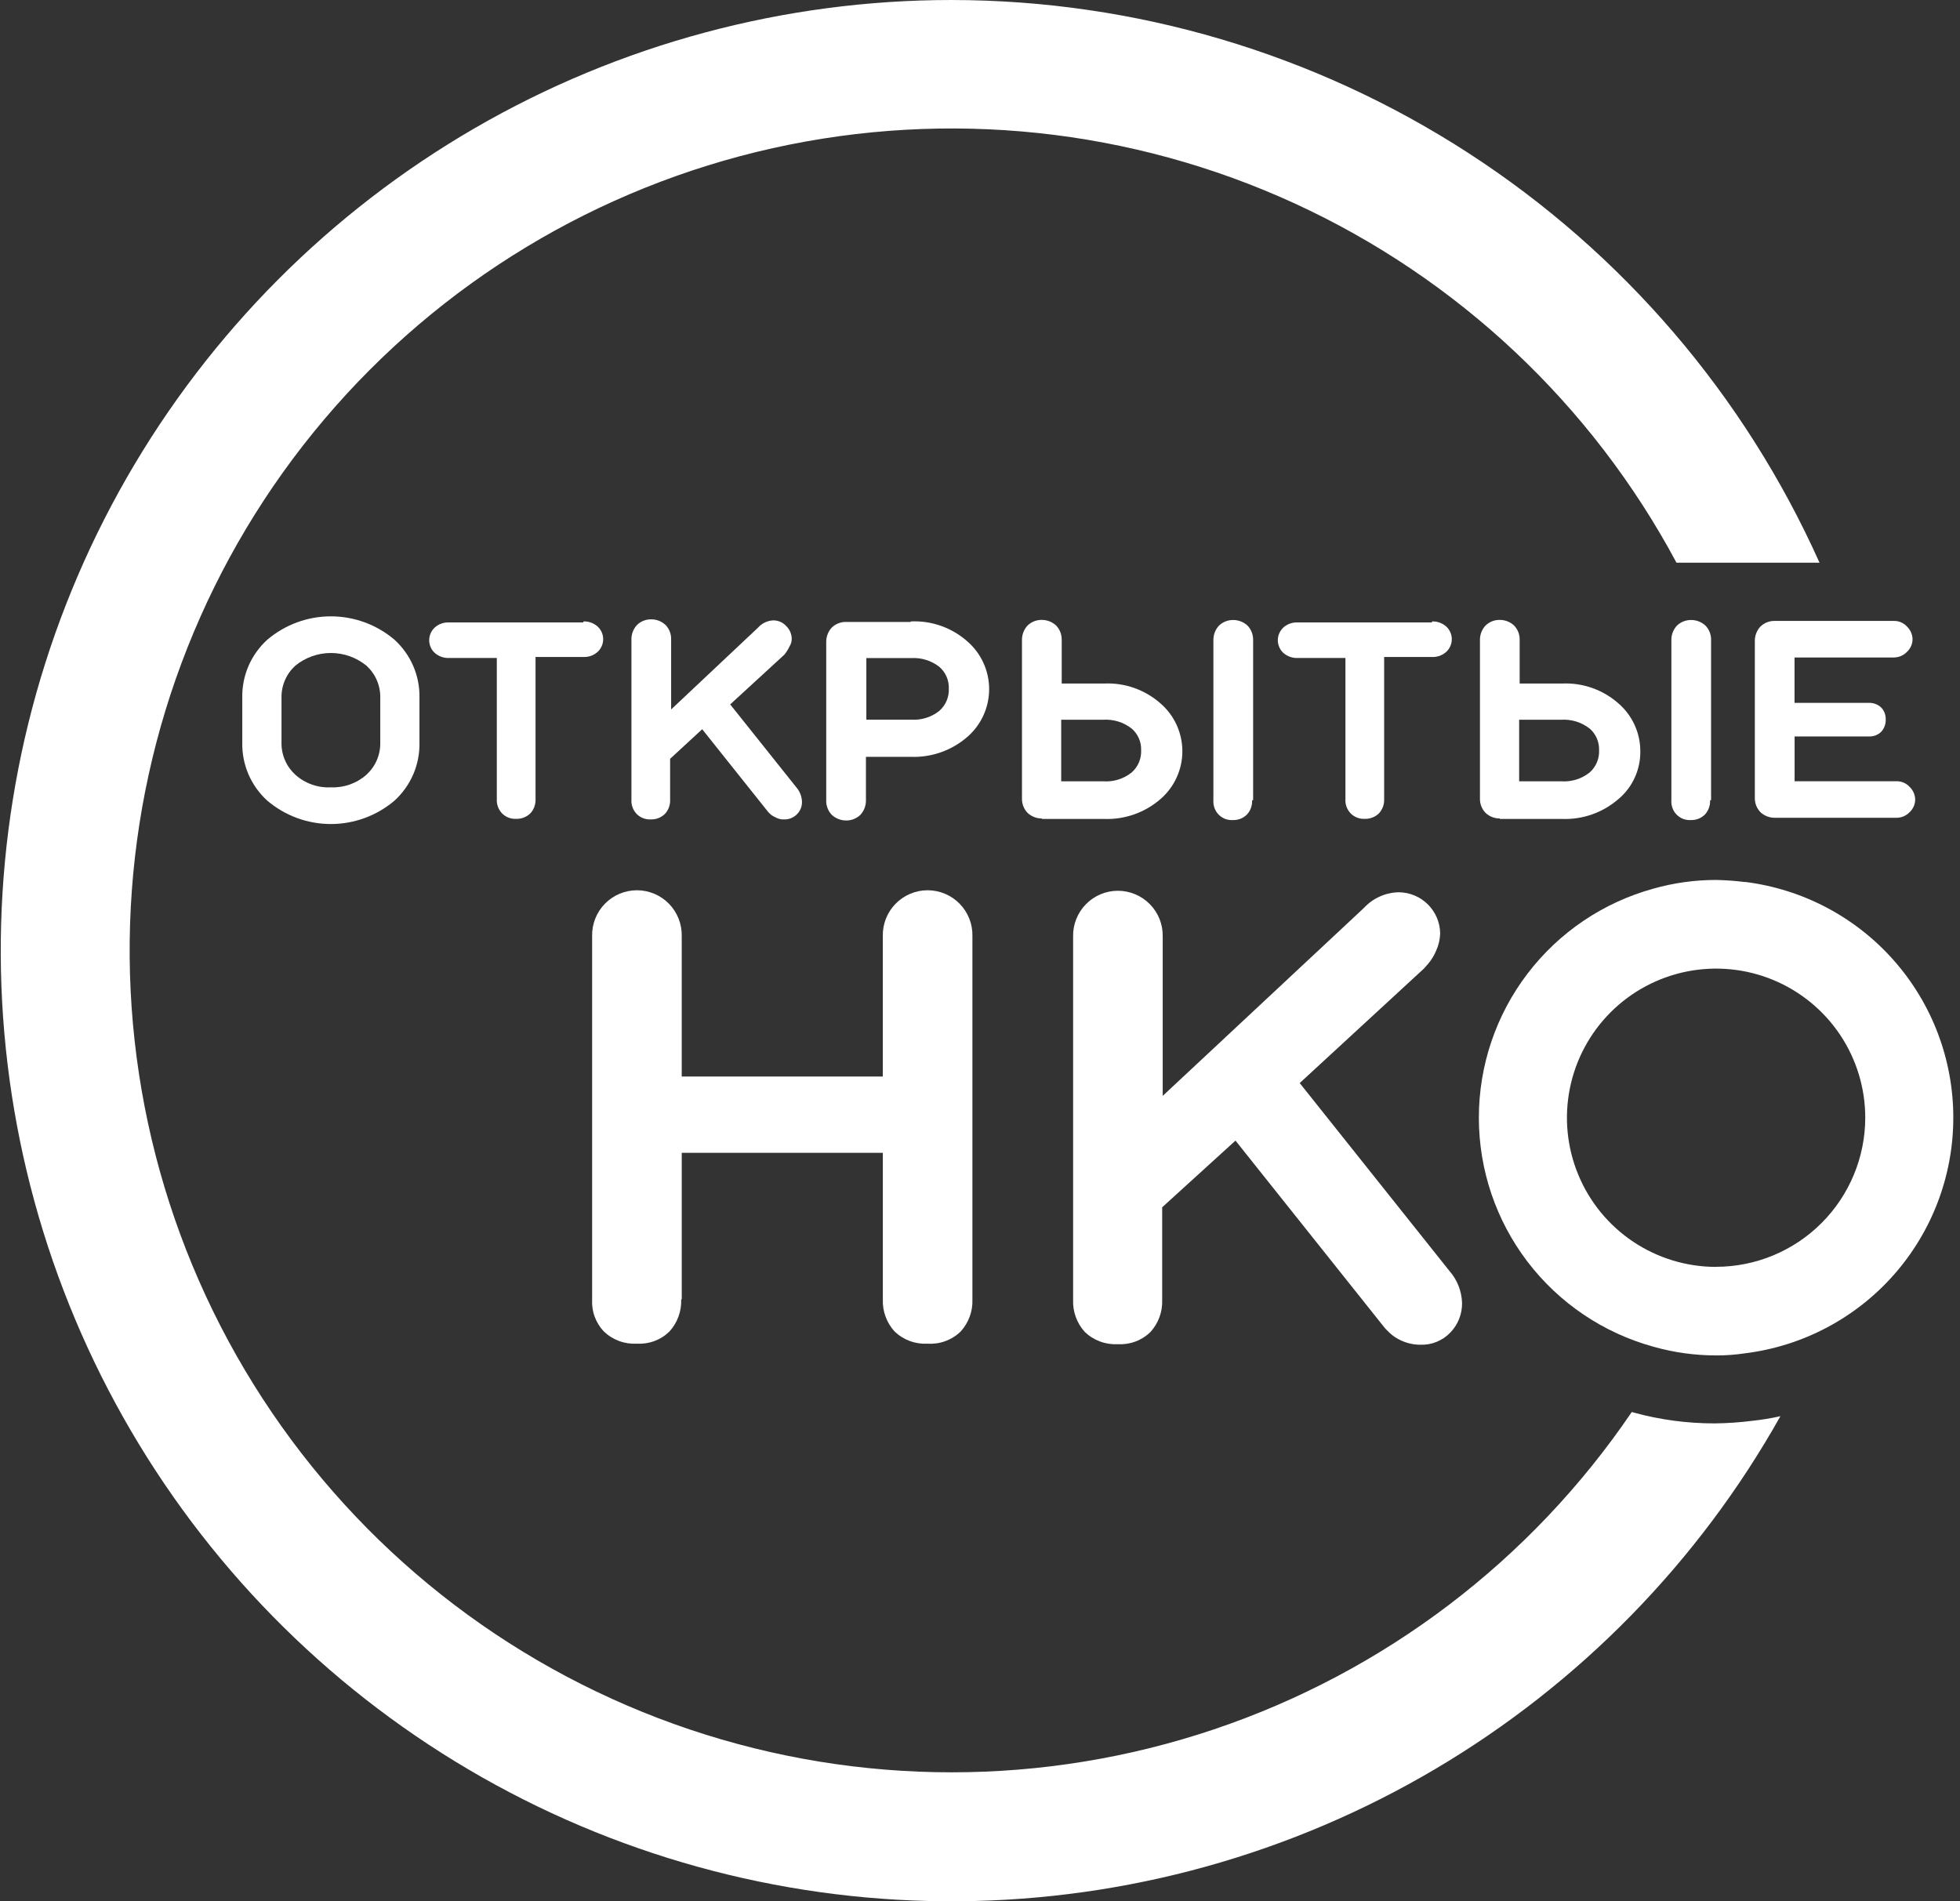
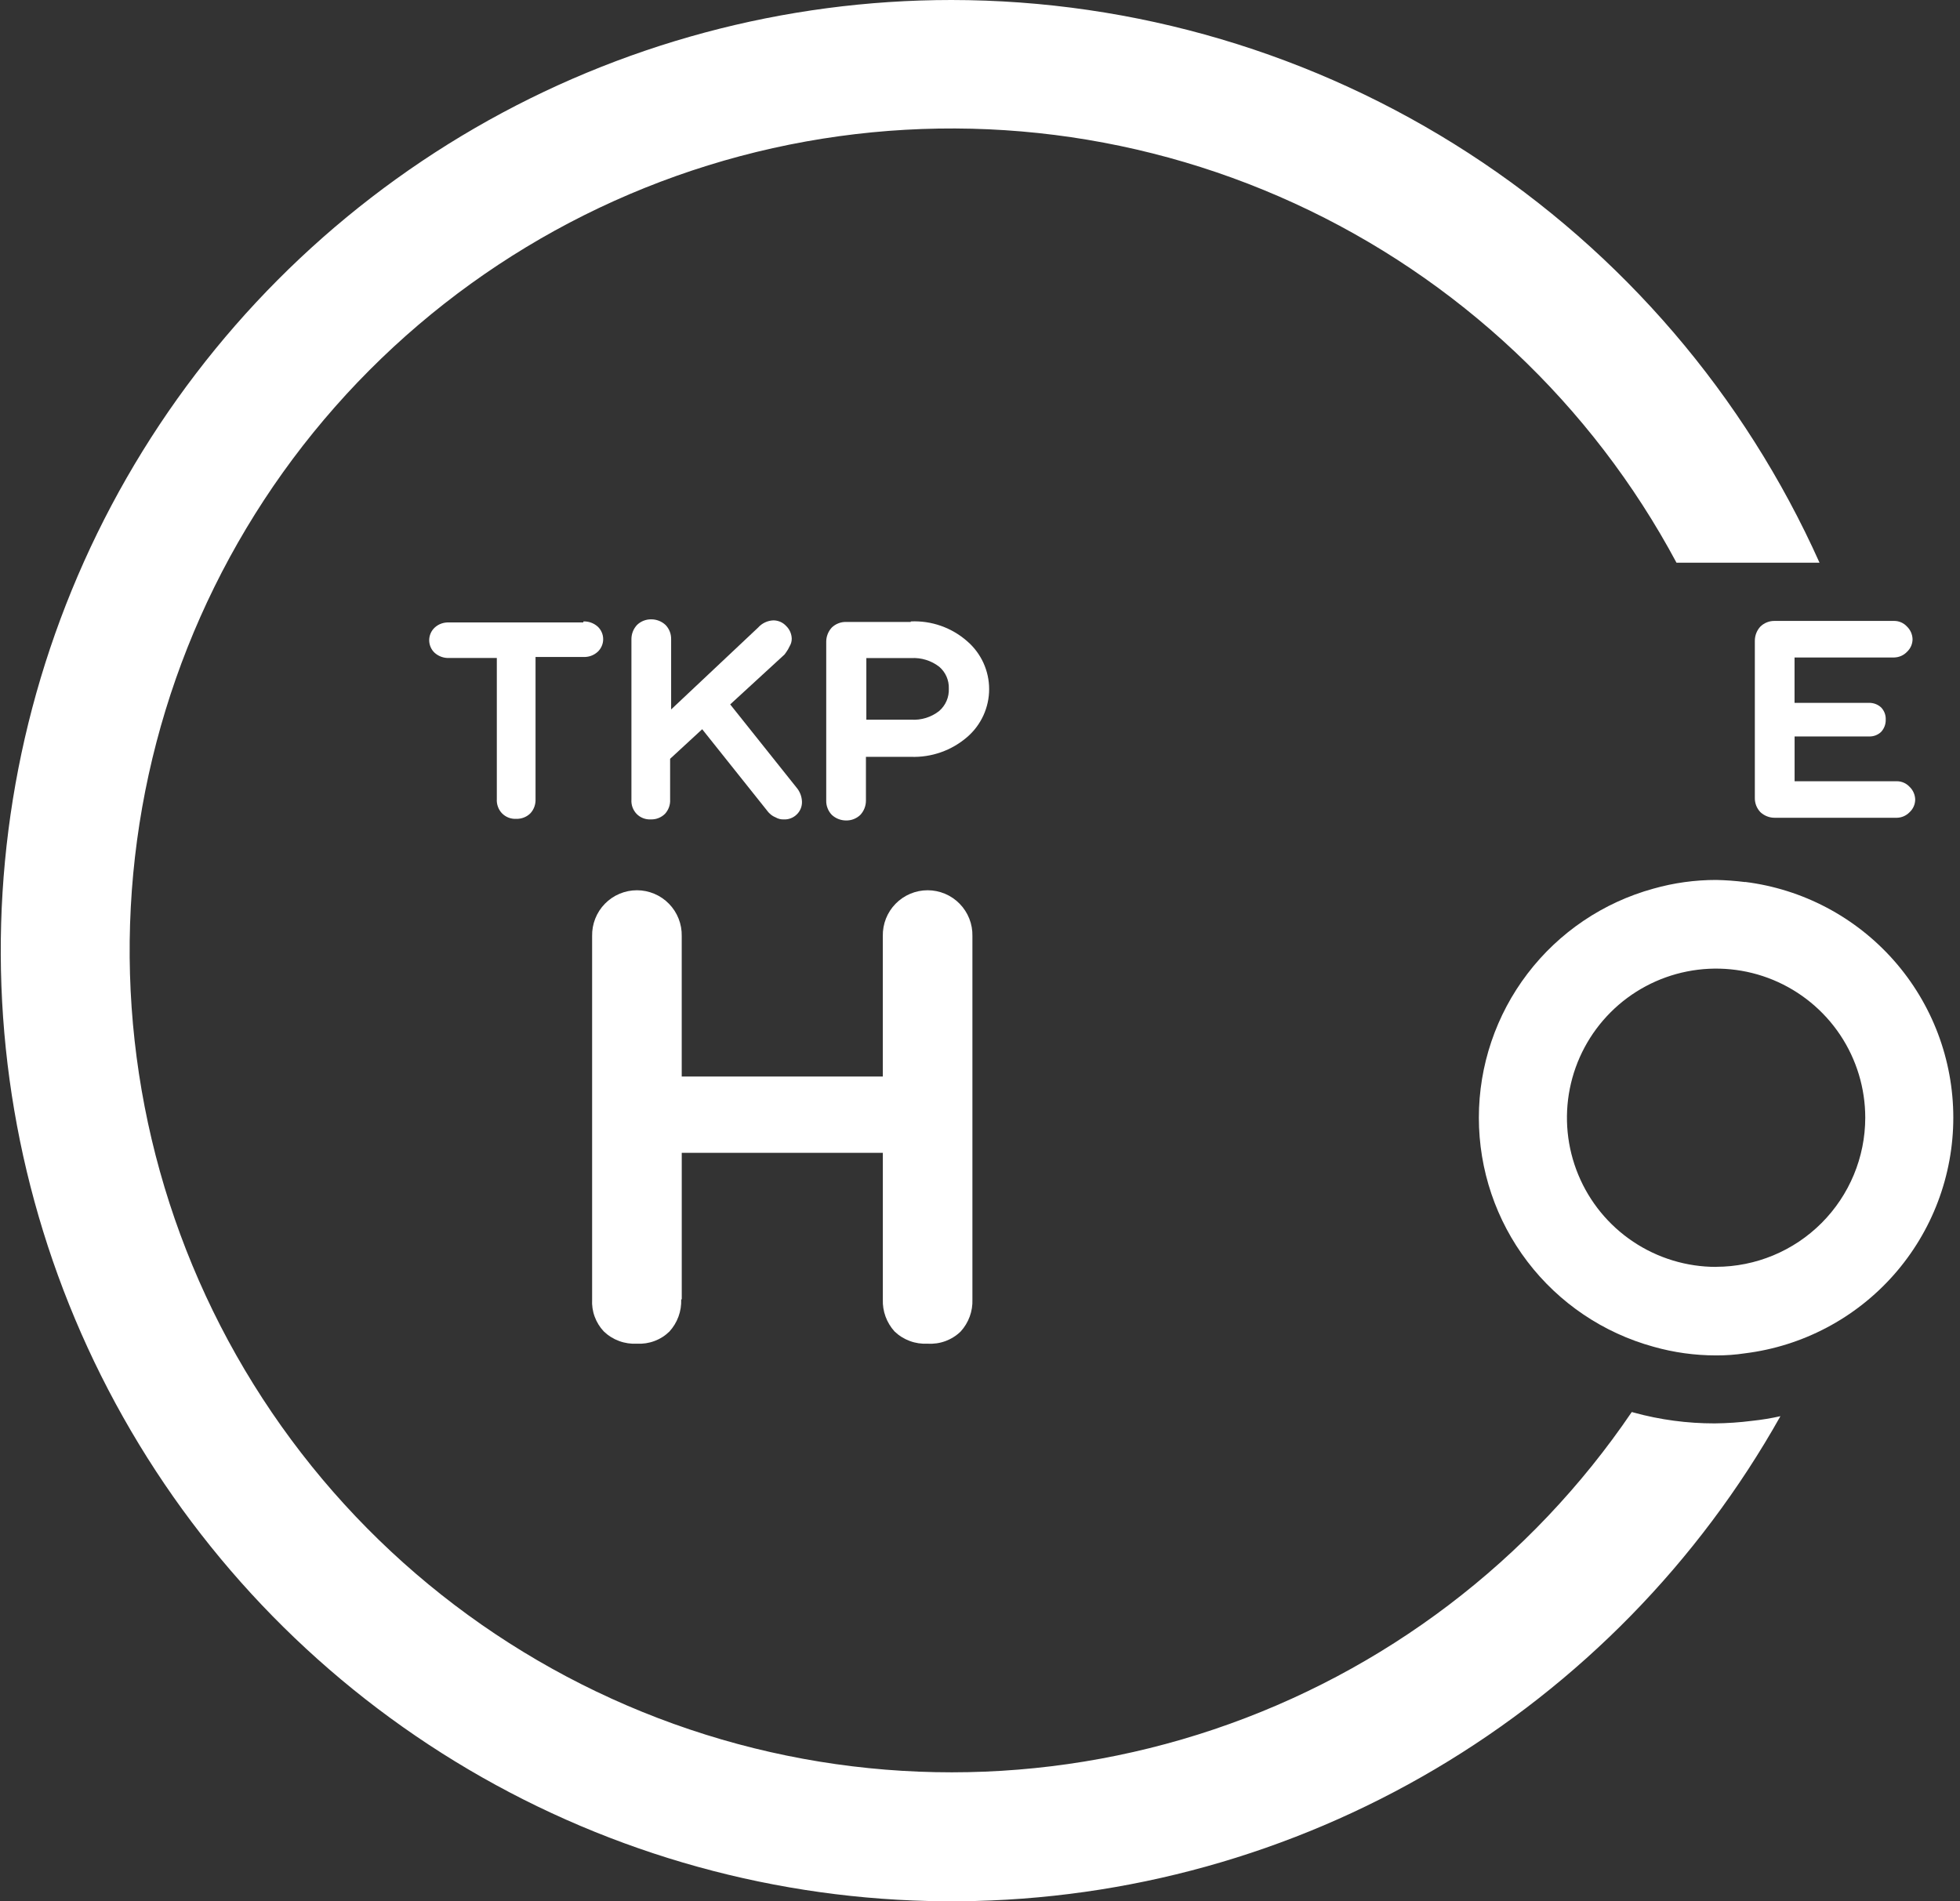
<svg xmlns="http://www.w3.org/2000/svg" viewBox="0 0 77.00 74.70" data-guides="{&quot;vertical&quot;:[],&quot;horizontal&quot;:[]}">
  <rect x="0" y="0" width="77.00" height="74.70" fill="#333333" stroke="none" />
  <defs />
-   <path fill="#ffffff" stroke="none" fill-opacity="1" stroke-width="1" stroke-opacity="1" id="tSvgd38bee6ac1" title="Path 95" d="M16.479 29.176C16.488 29.604 16.405 30.029 16.236 30.422C16.067 30.815 15.815 31.168 15.499 31.456C14.801 32.05 13.915 32.376 12.999 32.376C12.082 32.376 11.196 32.05 10.499 31.456C10.182 31.168 9.931 30.815 9.761 30.422C9.592 30.029 9.509 29.604 9.518 29.176C9.518 28.589 9.518 28.003 9.518 27.416C9.509 26.988 9.592 26.563 9.761 26.17C9.931 25.777 10.182 25.424 10.499 25.136C11.196 24.542 12.082 24.216 12.999 24.216C13.915 24.216 14.801 24.542 15.499 25.136C15.815 25.424 16.067 25.777 16.236 26.17C16.405 26.563 16.488 26.988 16.479 27.416C16.479 28.003 16.479 28.589 16.479 29.176ZM14.399 30.436C14.573 30.276 14.712 30.081 14.805 29.864C14.898 29.647 14.944 29.412 14.939 29.176C14.939 28.589 14.939 28.003 14.939 27.416C14.944 27.18 14.898 26.945 14.805 26.728C14.712 26.511 14.573 26.316 14.399 26.156C14.004 25.833 13.509 25.656 12.999 25.656C12.489 25.656 11.994 25.833 11.599 26.156C11.425 26.316 11.286 26.511 11.193 26.728C11.1 26.945 11.054 27.18 11.059 27.416C11.059 28.003 11.059 28.589 11.059 29.176C11.054 29.412 11.1 29.647 11.193 29.864C11.286 30.081 11.425 30.276 11.599 30.436C11.788 30.607 12.009 30.739 12.25 30.824C12.49 30.91 12.745 30.947 12.999 30.934C13.513 30.957 14.015 30.778 14.399 30.436Z" />
  <path fill="#ffffff" stroke="none" fill-opacity="1" stroke-width="1" stroke-opacity="1" id="tSvg37fd99689b" title="Path 96" d="M22.918 24.416C23.123 24.408 23.324 24.48 23.478 24.616C23.547 24.679 23.602 24.756 23.639 24.842C23.677 24.927 23.696 25.02 23.696 25.114C23.696 25.207 23.677 25.3 23.639 25.385C23.602 25.471 23.547 25.548 23.478 25.612C23.403 25.68 23.314 25.733 23.218 25.768C23.122 25.802 23.02 25.817 22.918 25.812C22.292 25.812 21.665 25.812 21.039 25.812C21.039 27.672 21.039 29.532 21.039 31.392C21.044 31.494 21.029 31.596 20.995 31.692C20.961 31.788 20.908 31.877 20.839 31.952C20.766 32.025 20.678 32.083 20.582 32.12C20.485 32.158 20.382 32.176 20.279 32.172C20.175 32.178 20.071 32.161 19.974 32.123C19.878 32.085 19.791 32.027 19.718 31.952C19.648 31.878 19.594 31.789 19.56 31.693C19.525 31.596 19.511 31.494 19.518 31.392C19.518 29.545 19.518 27.699 19.518 25.852C18.892 25.852 18.266 25.852 17.639 25.852C17.434 25.86 17.233 25.788 17.079 25.652C17.01 25.589 16.955 25.512 16.918 25.426C16.881 25.34 16.861 25.248 16.861 25.154C16.861 25.061 16.881 24.968 16.918 24.883C16.955 24.797 17.01 24.72 17.079 24.656C17.154 24.587 17.243 24.534 17.339 24.5C17.435 24.466 17.537 24.451 17.639 24.456C19.399 24.456 21.158 24.456 22.918 24.456C22.918 24.443 22.918 24.429 22.918 24.416Z" />
  <path fill="#ffffff" stroke="none" fill-opacity="1" stroke-width="1" stroke-opacity="1" id="tSvg308934a57b" title="Path 97" d="M28.686 27.676C29.553 28.763 30.419 29.85 31.286 30.936C31.421 31.092 31.499 31.29 31.506 31.497C31.509 31.589 31.493 31.681 31.458 31.767C31.424 31.852 31.372 31.93 31.306 31.995C31.238 32.063 31.157 32.116 31.067 32.15C30.978 32.185 30.882 32.2 30.786 32.195C30.673 32.198 30.562 32.169 30.466 32.112C30.384 32.079 30.309 32.032 30.246 31.971C30.226 31.951 30.206 31.931 30.186 31.912C29.319 30.825 28.453 29.738 27.586 28.651C27.166 29.039 26.746 29.426 26.326 29.813C26.326 30.347 26.326 30.88 26.326 31.413C26.332 31.516 26.317 31.618 26.282 31.714C26.248 31.81 26.195 31.898 26.126 31.974C26.053 32.047 25.965 32.104 25.869 32.142C25.773 32.18 25.67 32.198 25.566 32.194C25.462 32.2 25.359 32.183 25.262 32.145C25.165 32.107 25.078 32.049 25.006 31.974C24.936 31.899 24.882 31.811 24.847 31.715C24.813 31.618 24.799 31.516 24.806 31.413C24.806 29.314 24.806 27.214 24.806 25.114C24.805 24.906 24.884 24.706 25.026 24.554C25.1 24.482 25.188 24.425 25.284 24.388C25.38 24.35 25.483 24.332 25.586 24.334C25.794 24.333 25.994 24.412 26.146 24.554C26.218 24.628 26.274 24.716 26.312 24.812C26.35 24.908 26.368 25.011 26.366 25.114C26.366 26.034 26.366 26.954 26.366 27.874C27.506 26.8 28.646 25.727 29.786 24.654C29.862 24.569 29.954 24.501 30.057 24.453C30.16 24.405 30.272 24.378 30.386 24.374C30.48 24.375 30.572 24.395 30.658 24.432C30.744 24.47 30.82 24.525 30.884 24.594C31.02 24.725 31.099 24.904 31.104 25.092C31.105 25.198 31.076 25.302 31.021 25.392C30.983 25.477 30.936 25.557 30.881 25.632C30.861 25.659 30.841 25.687 30.821 25.715C30.109 26.369 29.398 27.022 28.686 27.676Z" />
  <path fill="#ffffff" stroke="none" fill-opacity="1" stroke-width="1" stroke-opacity="1" id="tSvgf8440da74b" title="Path 98" d="M35.779 24.416C36.592 24.377 37.388 24.657 37.999 25.196C38.269 25.429 38.485 25.718 38.634 26.042C38.782 26.367 38.859 26.719 38.859 27.076C38.859 27.433 38.782 27.785 38.634 28.109C38.485 28.434 38.269 28.723 37.999 28.956C37.385 29.488 36.591 29.767 35.779 29.736C35.192 29.736 34.605 29.736 34.019 29.736C34.019 30.309 34.019 30.883 34.019 31.456C34.019 31.664 33.941 31.864 33.799 32.016C33.725 32.088 33.637 32.144 33.541 32.182C33.445 32.22 33.342 32.238 33.239 32.236C33.031 32.236 32.831 32.158 32.678 32.016C32.607 31.942 32.55 31.854 32.513 31.758C32.475 31.662 32.456 31.559 32.459 31.456C32.459 29.376 32.459 27.296 32.459 25.216C32.458 25.008 32.537 24.808 32.678 24.655C32.753 24.584 32.84 24.527 32.937 24.49C33.033 24.452 33.135 24.434 33.239 24.436C34.085 24.436 34.932 24.436 35.779 24.436C35.779 24.429 35.779 24.422 35.779 24.416ZM36.898 26.196C36.585 25.954 36.194 25.833 35.798 25.856C35.211 25.856 34.623 25.856 34.035 25.856C34.035 26.662 34.035 27.469 34.035 28.276C34.622 28.276 35.209 28.276 35.795 28.276C36.191 28.302 36.583 28.181 36.895 27.936C37.021 27.827 37.12 27.692 37.186 27.54C37.252 27.387 37.282 27.222 37.275 27.056C37.281 26.893 37.25 26.732 37.185 26.583C37.12 26.434 37.022 26.302 36.898 26.196Z" />
-   <path fill="#ffffff" stroke="none" fill-opacity="1" stroke-width="1" stroke-opacity="1" id="tSvge86d97f1ff" title="Path 99" d="M40.929 32.158C40.721 32.158 40.521 32.08 40.369 31.938C40.297 31.864 40.241 31.776 40.203 31.68C40.166 31.584 40.147 31.481 40.149 31.378C40.149 29.297 40.149 27.217 40.149 25.136C40.149 24.928 40.228 24.728 40.369 24.576C40.444 24.504 40.531 24.448 40.627 24.41C40.724 24.372 40.826 24.354 40.929 24.356C41.137 24.356 41.337 24.434 41.49 24.576C41.561 24.65 41.618 24.738 41.655 24.834C41.693 24.93 41.712 25.033 41.71 25.136C41.71 25.709 41.71 26.283 41.71 26.856C42.263 26.856 42.816 26.856 43.37 26.856C44.183 26.817 44.979 27.097 45.59 27.636C45.86 27.869 46.076 28.158 46.225 28.482C46.373 28.807 46.45 29.159 46.45 29.516C46.45 29.873 46.373 30.225 46.225 30.55C46.076 30.874 45.86 31.163 45.59 31.396C44.976 31.929 44.182 32.208 43.37 32.176C42.556 32.176 41.743 32.176 40.929 32.176C40.929 32.17 40.929 32.164 40.929 32.158ZM44.449 28.618C44.136 28.376 43.745 28.255 43.35 28.278C42.796 28.278 42.243 28.278 41.69 28.278C41.69 29.084 41.69 29.891 41.69 30.698C42.243 30.698 42.796 30.698 43.35 30.698C43.746 30.724 44.137 30.603 44.449 30.358C44.575 30.25 44.675 30.114 44.741 29.962C44.807 29.809 44.837 29.644 44.83 29.478C44.836 29.315 44.805 29.152 44.739 29.003C44.673 28.854 44.574 28.721 44.449 28.616C44.449 28.616 44.449 28.617 44.449 28.618ZM49.19 31.44C49.195 31.542 49.18 31.644 49.146 31.74C49.111 31.837 49.058 31.925 48.99 32C48.916 32.074 48.829 32.131 48.733 32.169C48.636 32.206 48.533 32.224 48.429 32.22C48.326 32.226 48.222 32.209 48.125 32.172C48.029 32.133 47.941 32.075 47.869 32C47.799 31.926 47.745 31.837 47.71 31.741C47.676 31.645 47.662 31.542 47.669 31.44C47.669 29.34 47.669 27.24 47.669 25.14C47.669 24.932 47.747 24.732 47.889 24.58C47.963 24.508 48.051 24.452 48.147 24.414C48.243 24.377 48.346 24.358 48.449 24.36C48.657 24.36 48.857 24.438 49.01 24.58C49.081 24.654 49.138 24.742 49.175 24.838C49.213 24.934 49.231 25.037 49.23 25.14C49.23 27.24 49.23 29.34 49.23 31.44C49.216 31.44 49.203 31.44 49.19 31.44Z" />
-   <path fill="#ffffff" stroke="none" fill-opacity="1" stroke-width="1" stroke-opacity="1" id="tSvg67cd6f5deb" title="Path 100" d="M56.257 24.416C56.462 24.408 56.663 24.48 56.817 24.616C56.886 24.679 56.94 24.756 56.978 24.842C57.015 24.927 57.035 25.02 57.035 25.114C57.035 25.207 57.015 25.3 56.978 25.385C56.94 25.471 56.886 25.548 56.817 25.612C56.741 25.68 56.653 25.733 56.557 25.768C56.461 25.802 56.358 25.817 56.257 25.812C55.63 25.812 55.003 25.812 54.377 25.812C54.377 27.672 54.377 29.532 54.377 31.392C54.382 31.494 54.367 31.596 54.333 31.692C54.298 31.788 54.245 31.877 54.177 31.952C54.103 32.025 54.016 32.083 53.919 32.12C53.823 32.158 53.72 32.176 53.616 32.172C53.513 32.178 53.409 32.161 53.312 32.123C53.215 32.085 53.128 32.027 53.056 31.952C52.986 31.878 52.932 31.789 52.897 31.693C52.863 31.596 52.849 31.494 52.856 31.392C52.856 29.545 52.856 27.699 52.856 25.852C52.23 25.852 51.604 25.852 50.978 25.852C50.772 25.86 50.572 25.788 50.417 25.652C50.349 25.589 50.294 25.512 50.257 25.426C50.219 25.34 50.2 25.248 50.2 25.154C50.2 25.061 50.219 24.968 50.257 24.883C50.294 24.797 50.349 24.72 50.417 24.656C50.493 24.587 50.581 24.534 50.678 24.5C50.774 24.466 50.876 24.451 50.978 24.456C52.737 24.456 54.497 24.456 56.257 24.456C56.257 24.443 56.257 24.429 56.257 24.416Z" />
-   <path fill="#ffffff" stroke="none" fill-opacity="1" stroke-width="1" stroke-opacity="1" id="tSvg109460f86a6" title="Path 101" d="M58.921 32.158C58.713 32.158 58.513 32.08 58.361 31.938C58.289 31.864 58.233 31.776 58.195 31.68C58.157 31.584 58.139 31.481 58.141 31.378C58.141 29.297 58.141 27.217 58.141 25.136C58.14 24.928 58.219 24.728 58.361 24.576C58.435 24.504 58.523 24.448 58.619 24.41C58.715 24.372 58.818 24.354 58.921 24.356C59.129 24.356 59.329 24.434 59.481 24.576C59.553 24.65 59.609 24.738 59.647 24.834C59.685 24.93 59.703 25.033 59.701 25.136C59.701 25.709 59.701 26.283 59.701 26.856C60.254 26.856 60.808 26.856 61.361 26.856C62.175 26.817 62.971 27.097 63.581 27.636C63.851 27.869 64.068 28.158 64.216 28.482C64.365 28.807 64.441 29.159 64.441 29.516C64.446 29.873 64.371 30.227 64.222 30.553C64.074 30.878 63.855 31.166 63.581 31.396C62.967 31.929 62.173 32.208 61.361 32.176C60.548 32.176 59.734 32.176 58.921 32.176C58.921 32.17 58.921 32.164 58.921 32.158ZM62.441 28.618C62.127 28.376 61.737 28.255 61.341 28.278C60.788 28.278 60.234 28.278 59.681 28.278C59.681 29.084 59.681 29.891 59.681 30.698C60.234 30.698 60.788 30.698 61.341 30.698C61.737 30.724 62.129 30.603 62.441 30.358C62.567 30.25 62.666 30.114 62.732 29.962C62.798 29.809 62.829 29.644 62.821 29.478C62.827 29.315 62.796 29.152 62.73 29.003C62.664 28.854 62.566 28.721 62.441 28.616C62.441 28.616 62.441 28.617 62.441 28.618ZM67.181 31.44C67.187 31.542 67.172 31.644 67.137 31.74C67.103 31.837 67.05 31.925 66.981 32C66.908 32.074 66.82 32.131 66.724 32.169C66.627 32.206 66.524 32.224 66.421 32.22C66.317 32.226 66.213 32.209 66.117 32.172C66.02 32.133 65.933 32.075 65.861 32C65.79 31.926 65.736 31.837 65.702 31.741C65.668 31.645 65.653 31.542 65.661 31.44C65.661 29.34 65.661 27.24 65.661 25.14C65.66 24.932 65.739 24.732 65.88 24.58C65.955 24.508 66.043 24.452 66.139 24.414C66.235 24.377 66.338 24.358 66.441 24.36C66.649 24.36 66.849 24.438 67.001 24.58C67.073 24.654 67.129 24.742 67.167 24.838C67.204 24.934 67.223 25.037 67.221 25.14C67.221 27.24 67.221 29.34 67.221 31.44C67.208 31.44 67.195 31.44 67.181 31.44Z" />
  <path fill="#ffffff" stroke="none" fill-opacity="1" stroke-width="1" stroke-opacity="1" id="tSvg1122c89aaa4" title="Path 102" d="M70.5 25.856C70.5 26.442 70.5 27.029 70.5 27.615C71.474 27.615 72.448 27.615 73.422 27.615C73.599 27.611 73.772 27.675 73.902 27.796C73.963 27.859 74.01 27.934 74.041 28.017C74.072 28.099 74.086 28.187 74.082 28.275C74.087 28.453 74.022 28.625 73.902 28.755C73.838 28.816 73.763 28.863 73.681 28.894C73.598 28.925 73.51 28.939 73.422 28.935C72.449 28.935 71.475 28.935 70.502 28.935C70.502 29.522 70.502 30.108 70.502 30.695C71.842 30.695 73.182 30.695 74.522 30.695C74.616 30.695 74.708 30.715 74.794 30.753C74.88 30.791 74.956 30.846 75.02 30.915C75.156 31.045 75.235 31.224 75.24 31.413C75.239 31.506 75.22 31.599 75.182 31.684C75.144 31.77 75.089 31.847 75.02 31.911C74.889 32.047 74.71 32.126 74.522 32.13C72.921 32.13 71.321 32.13 69.72 32.13C69.513 32.131 69.312 32.052 69.16 31.911C69.088 31.836 69.032 31.748 68.994 31.652C68.957 31.556 68.938 31.454 68.94 31.35C68.94 29.292 68.94 27.234 68.94 25.176C68.94 24.968 69.018 24.768 69.16 24.616C69.234 24.544 69.322 24.488 69.418 24.45C69.514 24.412 69.617 24.394 69.72 24.396C71.286 24.396 72.852 24.396 74.418 24.396C74.512 24.396 74.604 24.416 74.69 24.454C74.776 24.492 74.853 24.547 74.916 24.616C75.052 24.746 75.131 24.925 75.136 25.114C75.136 25.207 75.116 25.3 75.078 25.386C75.04 25.471 74.985 25.548 74.916 25.612C74.786 25.748 74.607 25.827 74.418 25.832C73.111 25.832 71.805 25.832 70.498 25.832C70.499 25.84 70.499 25.848 70.5 25.856Z" />
  <path fill="#ffffff" stroke="none" fill-opacity="1" stroke-width="1" stroke-opacity="1" id="tSvg15bd0be94ef" title="Path 103" d="M26.761 51.053C26.779 51.517 26.614 51.969 26.301 52.313C26.133 52.478 25.933 52.606 25.712 52.688C25.492 52.771 25.257 52.806 25.021 52.793C24.784 52.806 24.545 52.771 24.322 52.688C24.098 52.606 23.894 52.478 23.722 52.313C23.563 52.146 23.441 51.947 23.362 51.731C23.282 51.514 23.249 51.283 23.262 51.053C23.262 46.294 23.262 41.536 23.262 36.777C23.257 36.543 23.299 36.31 23.385 36.092C23.471 35.874 23.6 35.675 23.764 35.508C23.928 35.34 24.123 35.207 24.34 35.116C24.555 35.025 24.788 34.978 25.022 34.978C25.256 34.978 25.488 35.025 25.704 35.116C25.921 35.207 26.116 35.34 26.28 35.508C26.444 35.675 26.573 35.874 26.659 36.092C26.745 36.31 26.787 36.543 26.782 36.777C26.782 38.617 26.782 40.457 26.782 42.297C29.415 42.297 32.049 42.297 34.682 42.297C34.682 40.457 34.682 38.617 34.682 36.777C34.677 36.543 34.719 36.31 34.805 36.092C34.891 35.874 35.02 35.675 35.184 35.508C35.348 35.34 35.544 35.207 35.76 35.116C35.976 35.025 36.208 34.978 36.442 34.978C36.676 34.978 36.908 35.025 37.125 35.116C37.341 35.207 37.536 35.34 37.7 35.508C37.864 35.675 37.993 35.874 38.079 36.092C38.166 36.31 38.207 36.543 38.202 36.777C38.202 41.536 38.202 46.294 38.202 51.053C38.22 51.517 38.055 51.969 37.742 52.313C37.571 52.48 37.367 52.608 37.143 52.691C36.919 52.774 36.681 52.808 36.443 52.793C36.205 52.806 35.966 52.771 35.743 52.688C35.519 52.606 35.315 52.478 35.143 52.313C34.831 51.969 34.665 51.517 34.683 51.053C34.683 49.133 34.683 47.214 34.683 45.294C32.05 45.294 29.416 45.294 26.783 45.294C26.783 47.214 26.783 49.133 26.783 51.053C26.776 51.053 26.768 51.053 26.761 51.053Z" />
-   <path fill="#ffffff" stroke="none" fill-opacity="1" stroke-width="1" stroke-opacity="1" id="tSvgeff15ad53b" title="Path 104" d="M51.06 42.553C53.02 45.013 54.98 47.473 56.94 49.933C57.248 50.282 57.424 50.727 57.438 51.193C57.441 51.407 57.402 51.62 57.323 51.819C57.244 52.019 57.127 52.201 56.978 52.355C56.826 52.514 56.642 52.639 56.439 52.721C56.236 52.804 56.017 52.843 55.797 52.834C55.542 52.834 55.29 52.779 55.057 52.674C54.88 52.596 54.717 52.488 54.577 52.354C54.524 52.3 54.471 52.247 54.417 52.194C52.457 49.734 50.497 47.274 48.537 44.814C47.577 45.687 46.617 46.56 45.657 47.434C45.657 48.647 45.657 49.86 45.657 51.073C45.675 51.537 45.51 51.989 45.197 52.333C45.029 52.498 44.828 52.626 44.608 52.708C44.388 52.791 44.153 52.826 43.917 52.813C43.679 52.826 43.441 52.791 43.218 52.708C42.994 52.626 42.79 52.498 42.618 52.333C42.305 51.989 42.14 51.537 42.158 51.073C42.158 46.314 42.158 41.556 42.158 36.797C42.153 36.563 42.194 36.33 42.281 36.111C42.367 35.894 42.496 35.695 42.66 35.528C42.824 35.36 43.019 35.227 43.235 35.136C43.451 35.045 43.684 34.998 43.918 34.998C44.152 34.998 44.384 35.045 44.6 35.136C44.816 35.227 45.012 35.36 45.176 35.528C45.34 35.695 45.469 35.894 45.555 36.111C45.641 36.33 45.683 36.563 45.678 36.797C45.678 38.884 45.678 40.97 45.678 43.057C48.311 40.597 50.945 38.137 53.578 35.677C53.754 35.485 53.967 35.331 54.204 35.225C54.441 35.118 54.698 35.061 54.958 35.057C55.386 35.062 55.796 35.234 56.098 35.537C56.401 35.84 56.574 36.249 56.578 36.677C56.571 36.912 56.516 37.143 56.418 37.357C56.339 37.546 56.231 37.721 56.098 37.877C56.044 37.937 55.991 37.997 55.938 38.057C54.312 39.556 52.686 41.054 51.06 42.553Z" />
  <path fill="#ffffff" stroke="none" fill-opacity="1" stroke-width="1" stroke-opacity="1" id="tSvg104b9bc997f" title="Path 105" d="M68.558 34.656C68.18 34.609 67.8 34.581 67.418 34.573C66.587 34.573 65.759 34.687 64.958 34.914C62.987 35.455 61.248 36.629 60.009 38.255C58.769 39.881 58.098 41.869 58.098 43.913C58.098 45.958 58.769 47.946 60.009 49.572C61.248 51.197 62.987 52.371 64.958 52.913C65.759 53.14 66.587 53.254 67.418 53.254C67.8 53.256 68.181 53.228 68.558 53.171C70.816 52.89 72.893 51.794 74.4 50.088C75.906 48.383 76.737 46.186 76.737 43.911C76.737 41.636 75.906 39.439 74.4 37.734C72.893 36.028 70.816 34.932 68.558 34.651C68.558 34.653 68.558 34.655 68.558 34.656ZM67.418 49.776C66.26 49.776 65.127 49.432 64.163 48.788C63.199 48.144 62.448 47.229 62.005 46.158C61.561 45.088 61.445 43.909 61.671 42.773C61.897 41.636 62.455 40.592 63.275 39.772C64.094 38.953 65.139 38.395 66.275 38.169C67.412 37.943 68.59 38.059 69.661 38.502C70.732 38.946 71.647 39.697 72.291 40.66C72.935 41.624 73.278 42.757 73.278 43.916C73.276 45.469 72.657 46.957 71.559 48.055C70.461 49.153 68.973 49.771 67.42 49.773C67.42 49.774 67.419 49.775 67.418 49.776Z" />
  <path fill="#ffffff" stroke="none" fill-opacity="1" stroke-width="1" stroke-opacity="1" id="tSvge6e040ffa2" title="Path 106" d="M37.376 0C30.801 0.001 24.343 1.737 18.654 5.033C12.965 8.33 8.248 13.069 4.977 18.773C1.707 24.477 0.001 30.944 0.03 37.518C0.06 44.093 1.824 50.544 5.146 56.218C8.467 61.893 13.227 66.59 18.946 69.835C24.664 73.08 31.138 74.758 37.712 74.7C44.287 74.641 50.73 72.848 56.389 69.502C62.049 66.156 66.725 61.375 69.945 55.642C69.579 55.724 69.207 55.785 68.834 55.824C68.345 55.887 67.852 55.92 67.359 55.925C66.287 55.926 65.22 55.784 64.187 55.501C64.167 55.501 64.146 55.481 64.103 55.481C60.142 61.316 54.379 65.694 47.695 67.945C41.011 70.196 33.773 70.198 27.089 67.948C20.404 65.699 14.64 61.324 10.676 55.49C6.712 49.657 4.767 42.685 5.138 35.642C5.509 28.599 8.176 21.871 12.73 16.486C17.285 11.101 23.477 7.356 30.361 5.821C37.245 4.287 44.442 5.048 50.853 7.989C57.263 10.931 62.535 15.889 65.862 22.108C67.735 22.108 69.608 22.108 71.481 22.108C68.532 15.527 63.745 9.939 57.694 6.017C51.643 2.095 44.587 0.005 37.376 0Z" />
</svg>